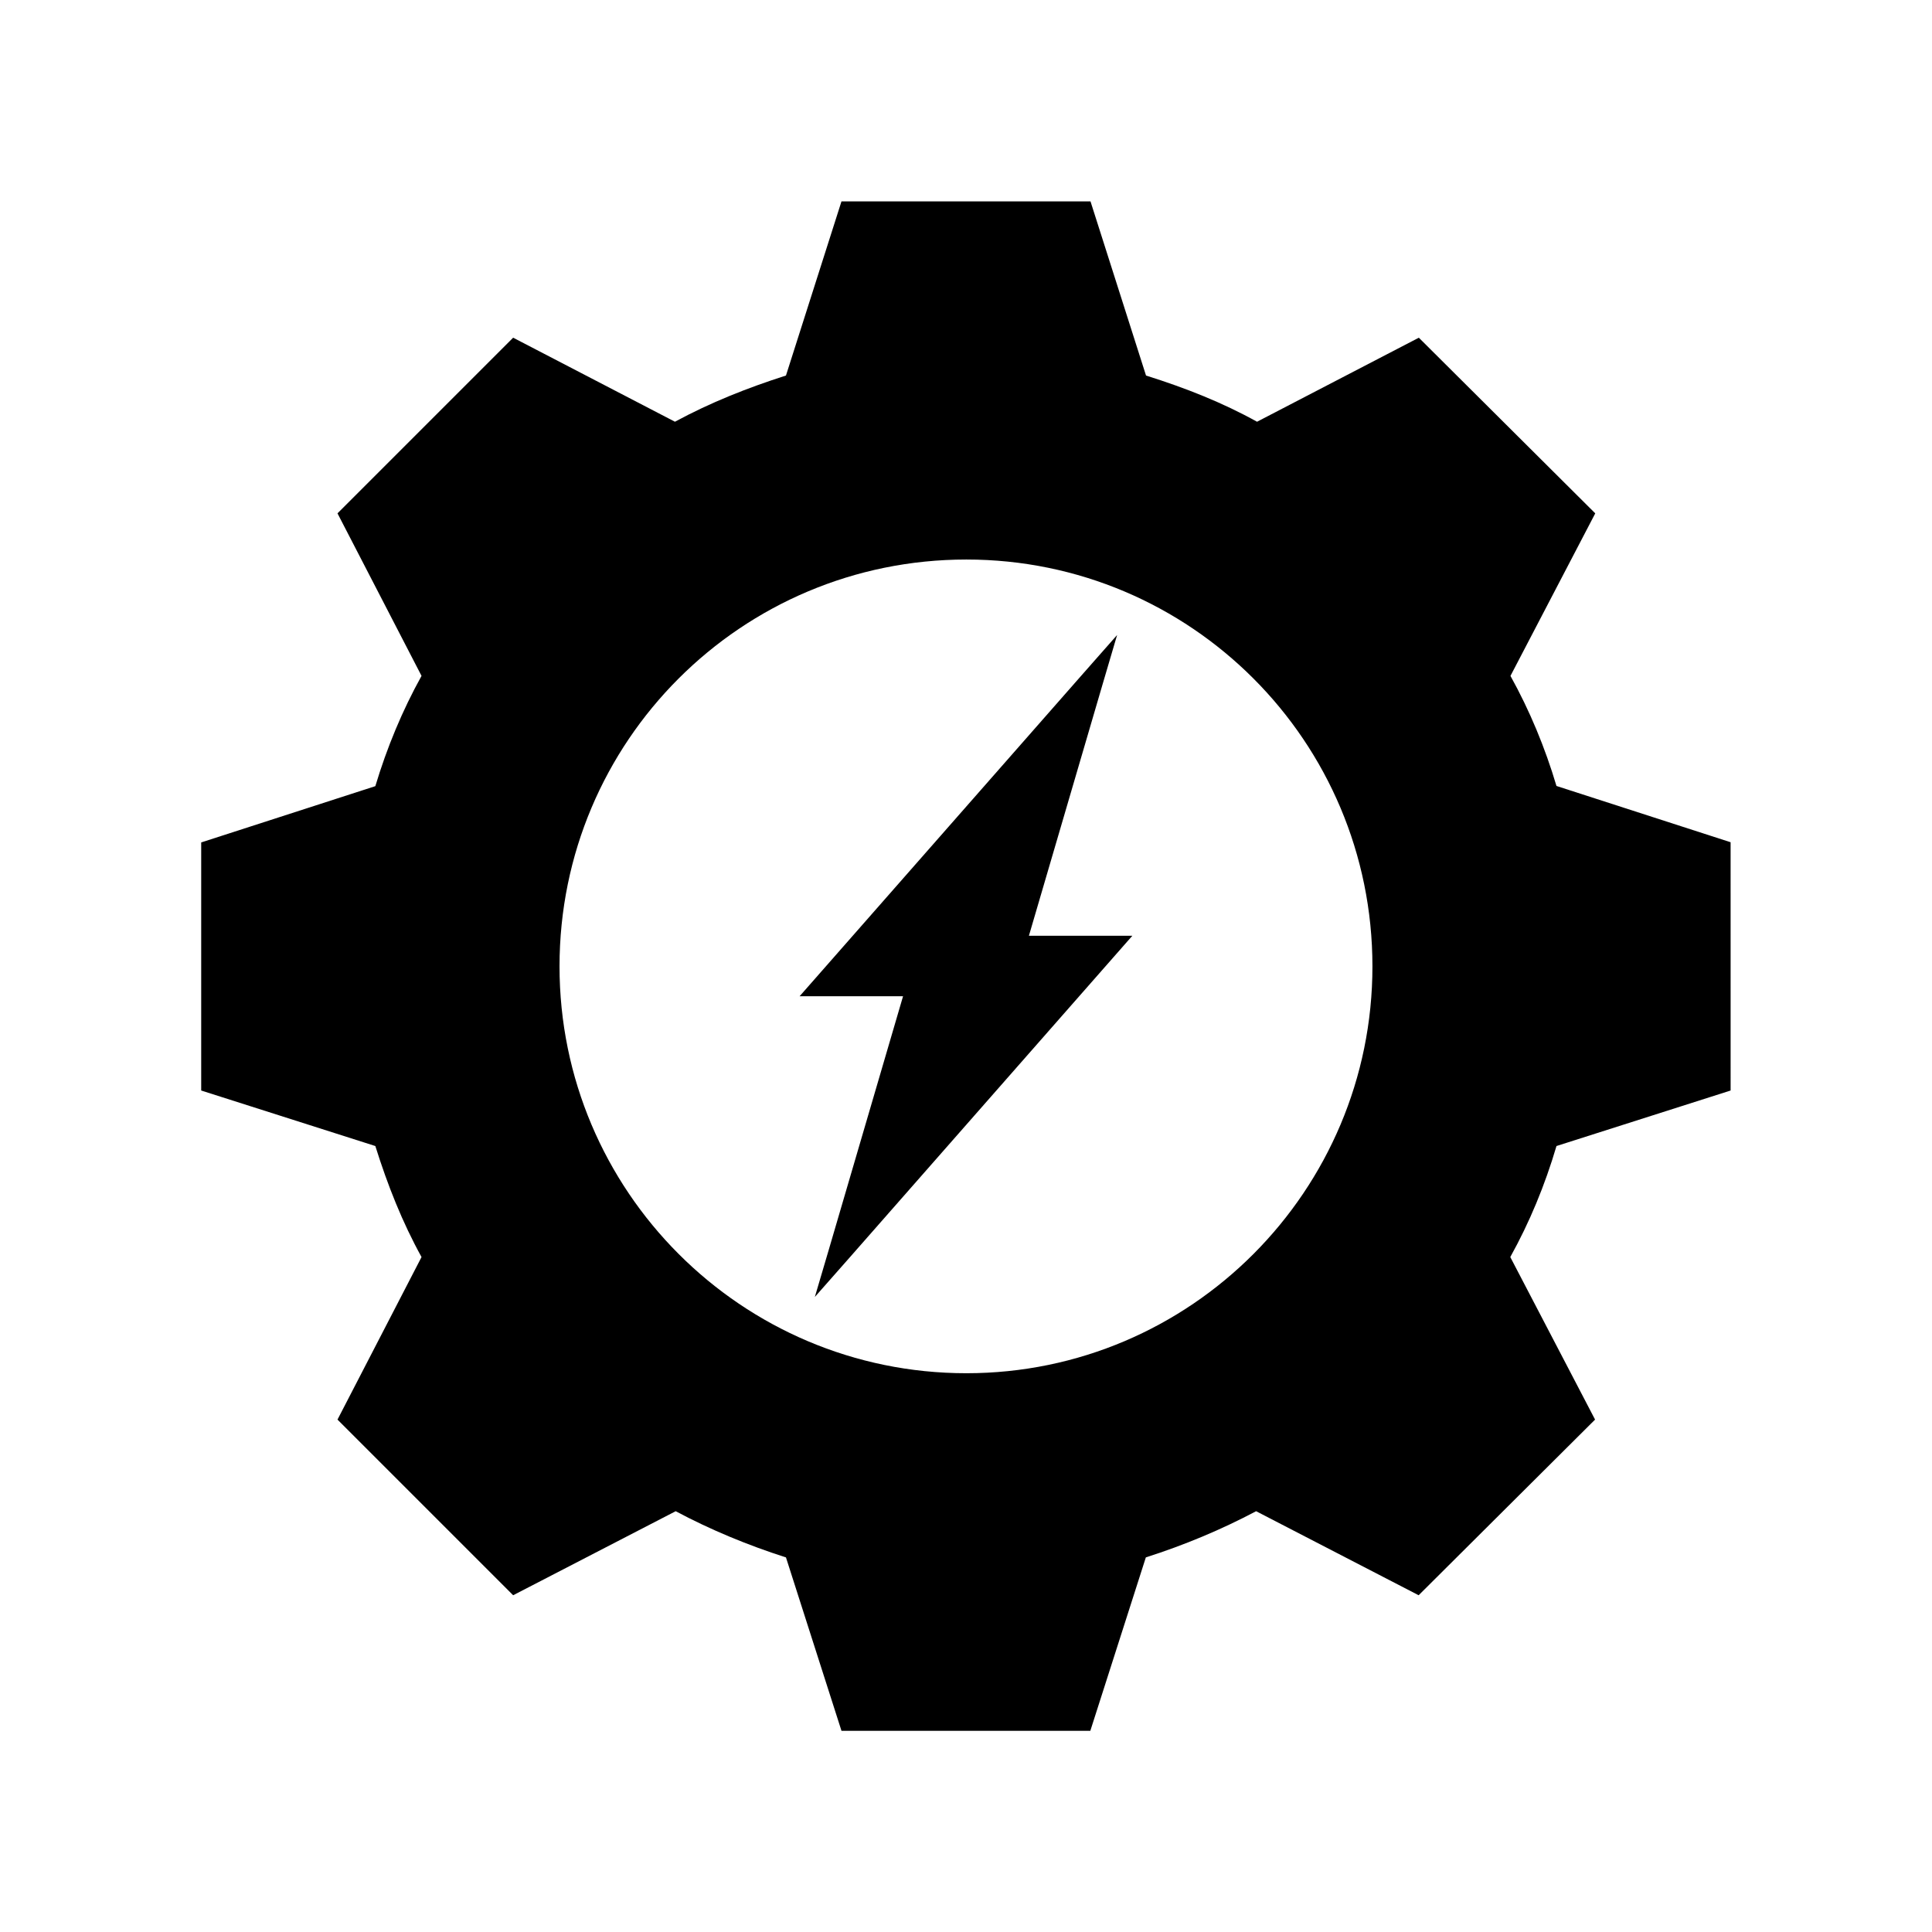
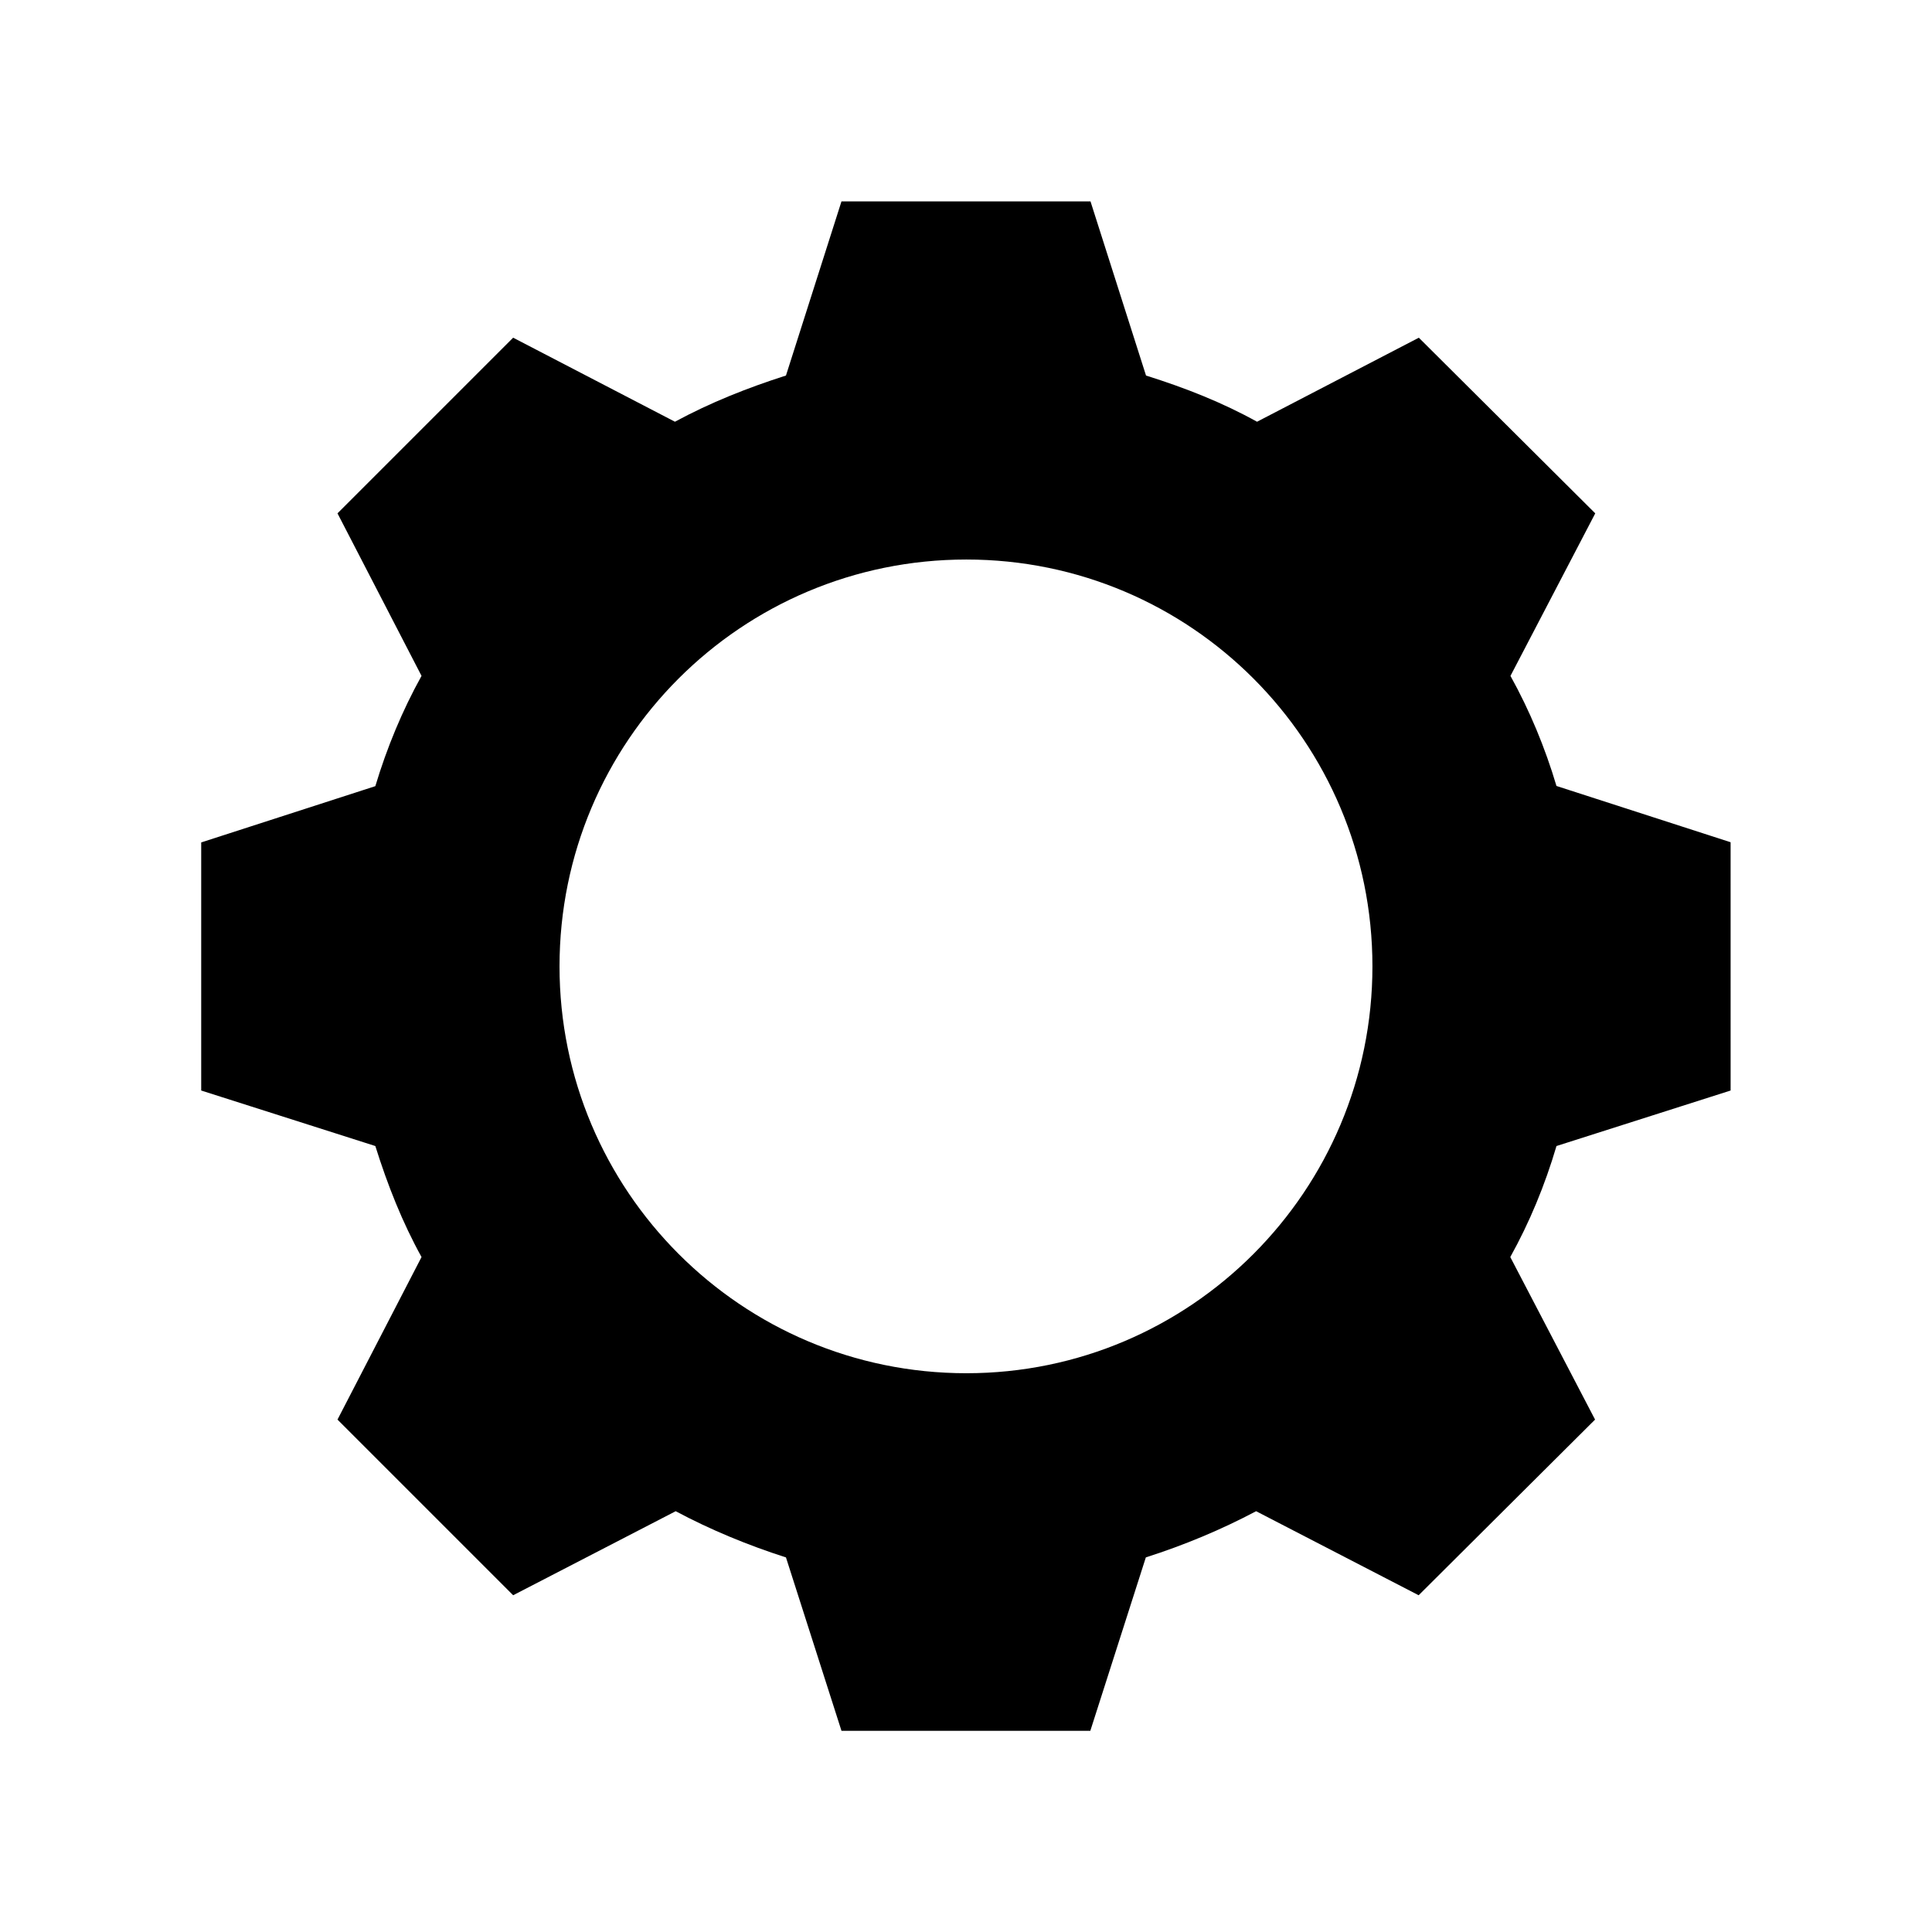
<svg xmlns="http://www.w3.org/2000/svg" fill="#000000" width="800px" height="800px" version="1.1" viewBox="144 144 512 512">
  <g>
    <path d="m544.29 323.12 22.469-43.074-46.754-46.551-42.875 22.27c-9.168-5.09-18.992-8.969-29.422-12.242l-14.711-46.148-65.996-0.004-14.711 46.148c-10.227 3.273-20 7.152-29.422 12.242l-42.875-22.27-46.551 46.551 22.27 43.074c-5.09 9.168-9.168 18.992-12.242 29.223l-46.148 14.914v65.746l46.148 14.711c3.273 10.43 7.152 20.203 12.242 29.422l-22.27 43.074 46.551 46.551 43.074-22.27c9.168 4.887 18.992 8.969 29.223 12.242l14.711 45.949h65.949l14.711-45.949c10.227-3.273 20-7.356 29.223-12.242l43.074 22.27 46.754-46.551-22.469-43.074c5.09-9.168 9.168-18.992 12.242-29.422l46.148-14.711-0.004-65.797-46.148-14.914c-3.023-10.176-7.102-20-12.191-29.168zm-144.19 184.8c-59.652 0-107.82-48.418-107.82-107.82 0-59.652 48.215-107.82 107.82-107.82 59.449 0 107.61 48.215 107.61 107.82 0.004 59.449-48.164 107.82-107.61 107.82z" />
-     <path d="m436.32 324.93 3.727-12.645-9.02 10.227-75.117 85.496h27.41l-19.648 67.059-3.731 12.645 9.02-10.227 75.117-85.496h-27.406z" />
  </g>
</svg>